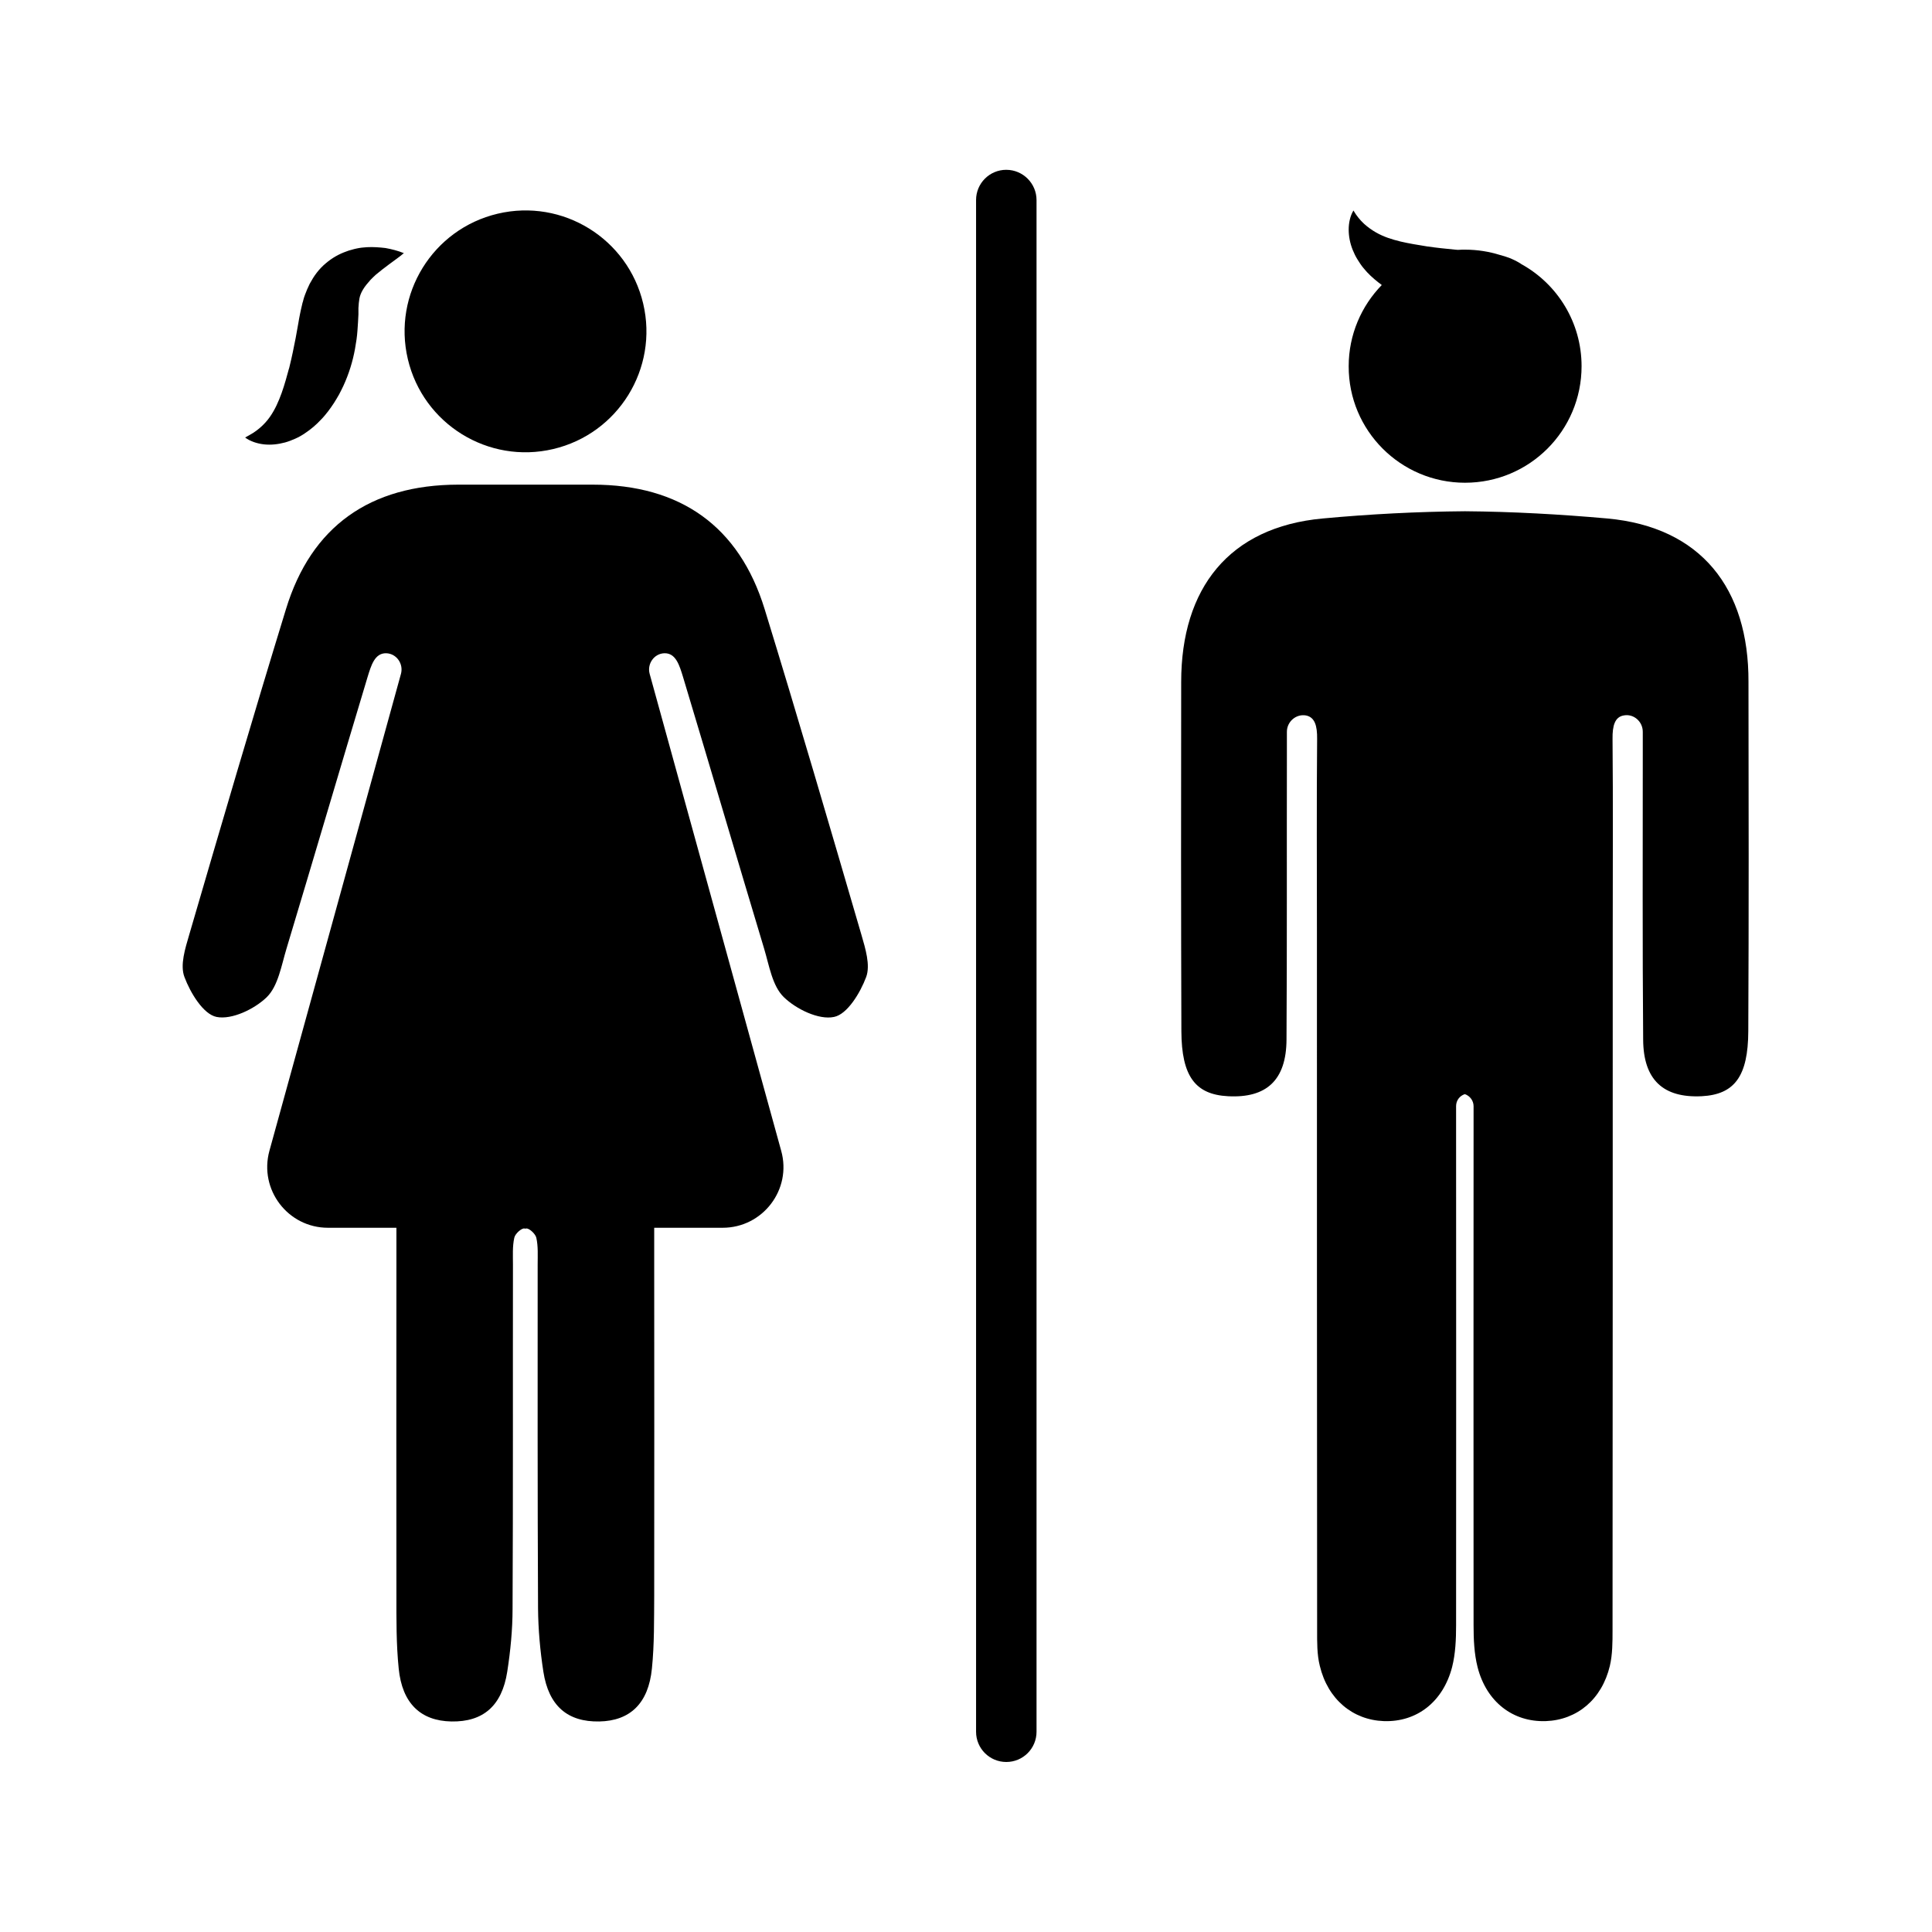
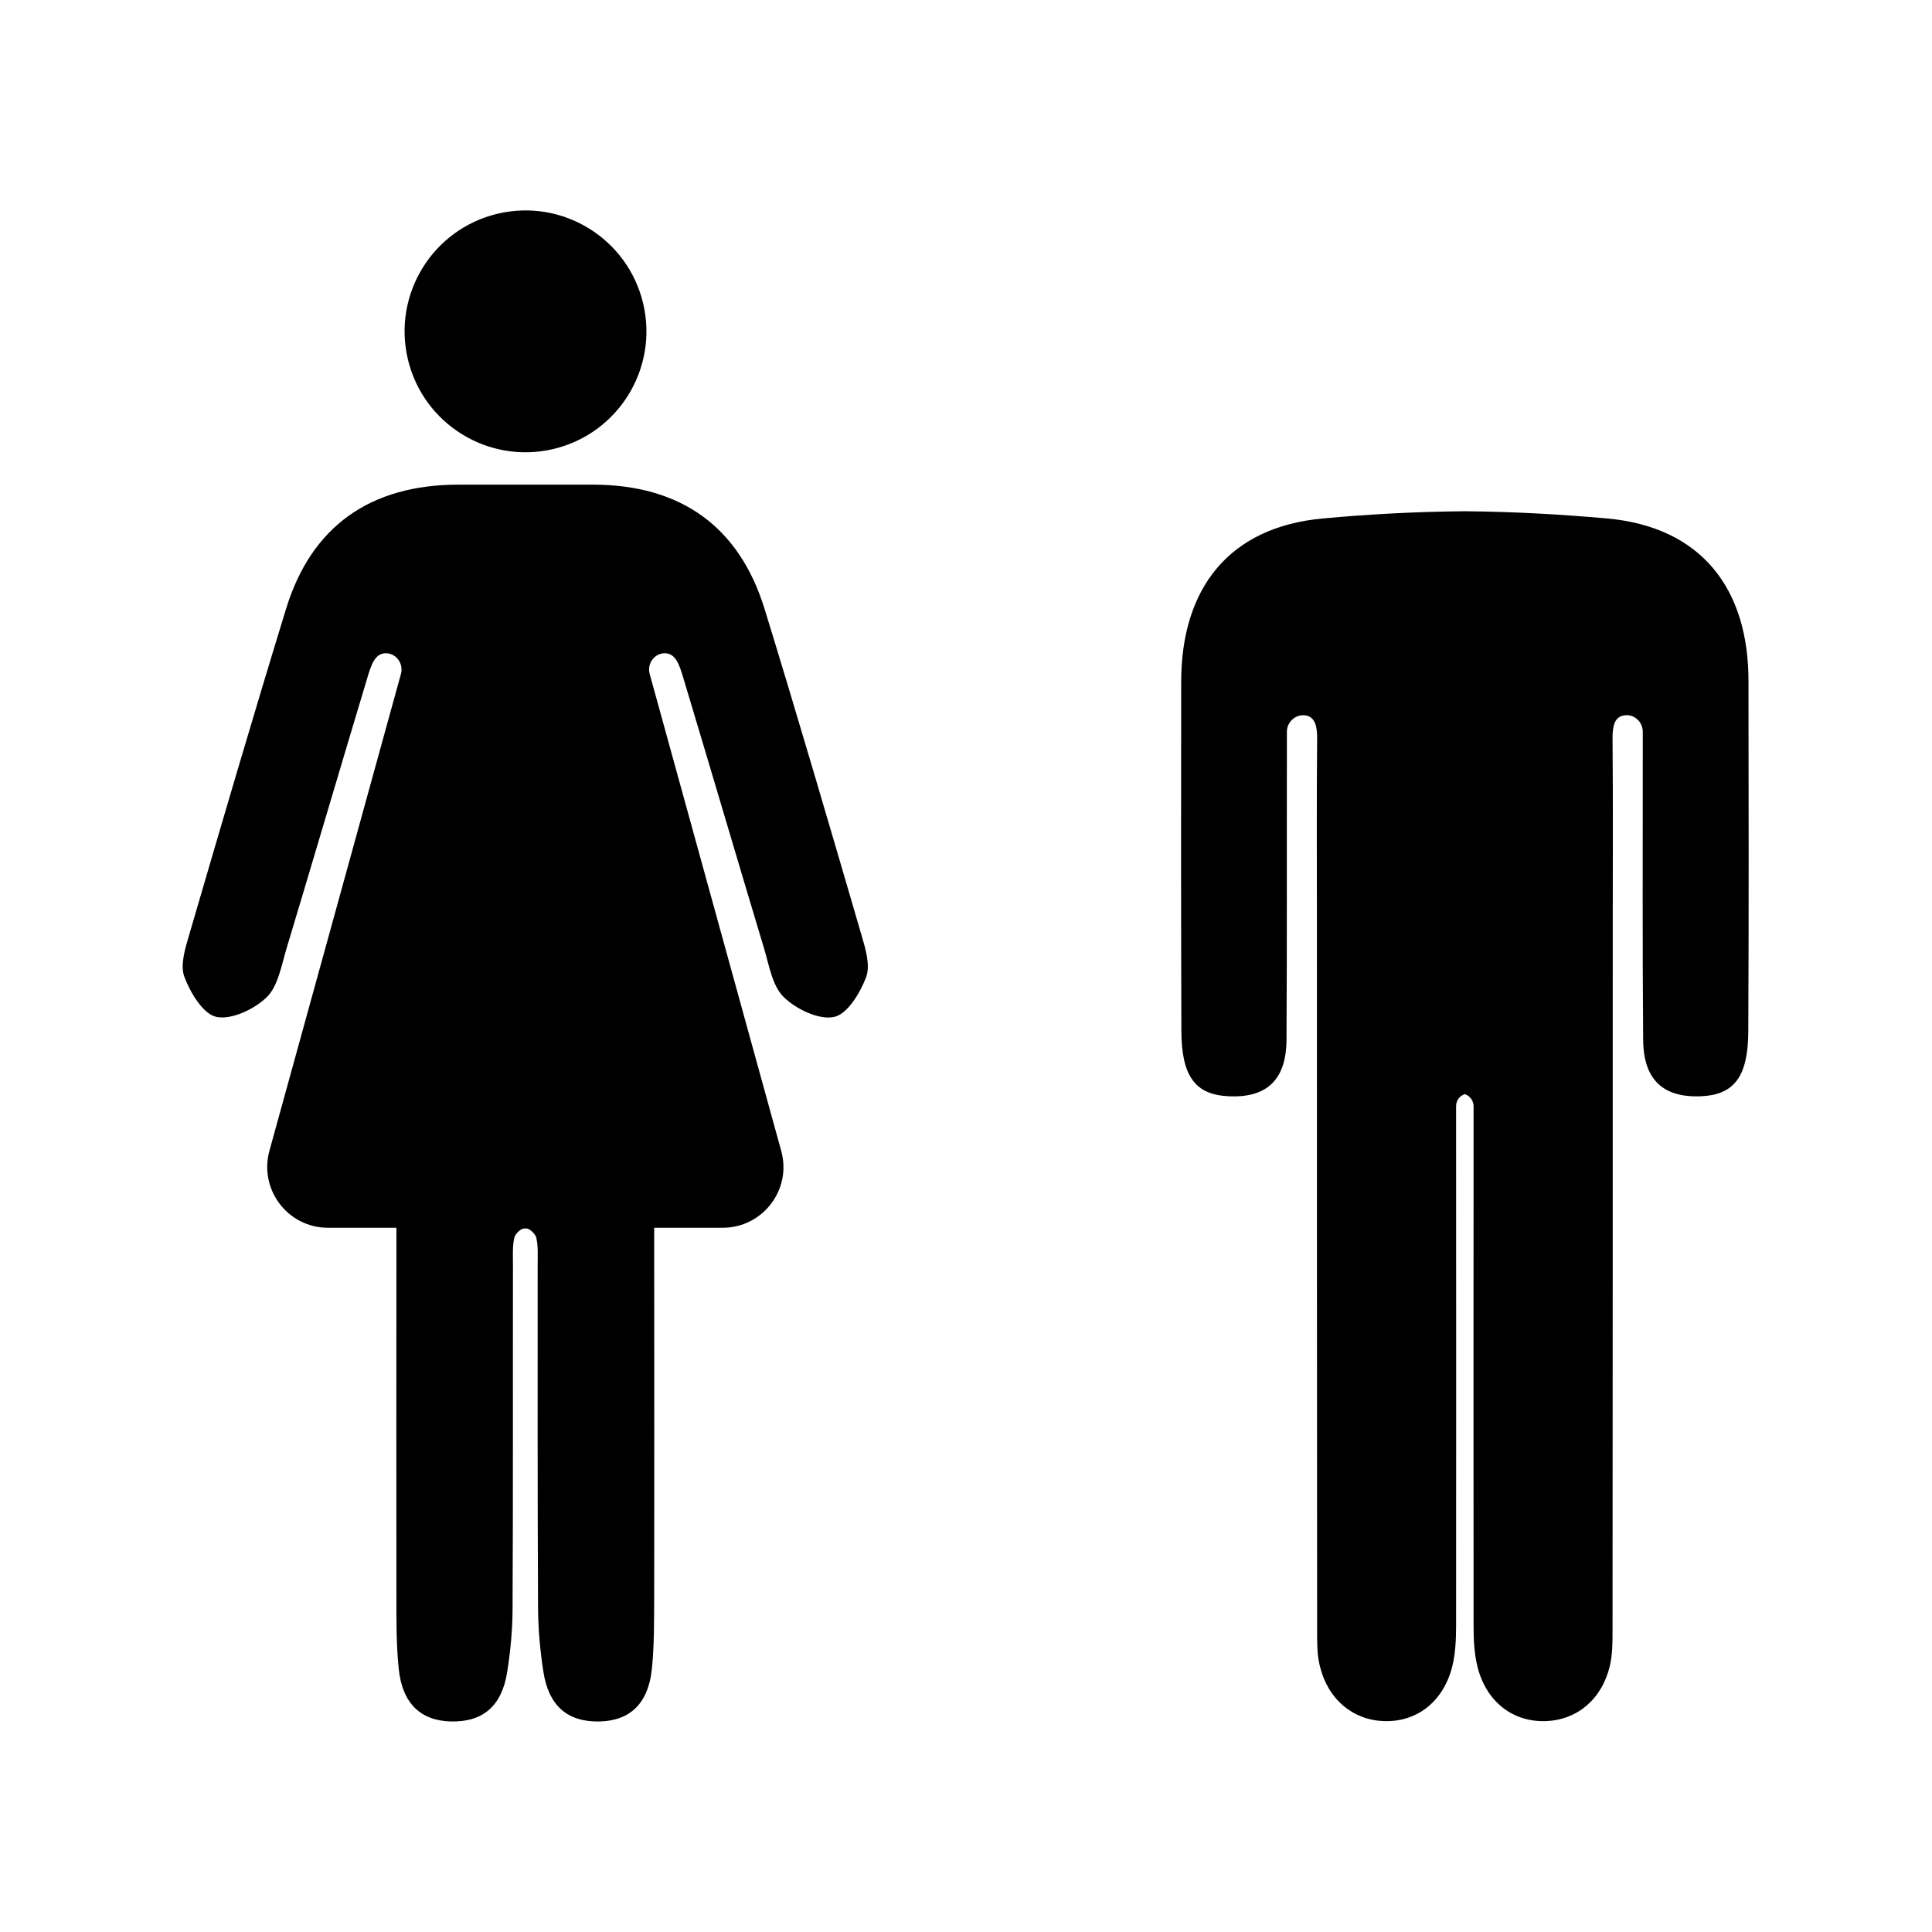
<svg xmlns="http://www.w3.org/2000/svg" fill="#000000" width="800px" height="800px" version="1.1" viewBox="144 144 512 512">
  <g>
    <path d="m215.4 448.97c-2.82 10.277 4.887 20.402 15.516 20.402h18.137v10.578c0 28.918-0.051 57.836 0 86.758 0 6.5-0.051 13 0.605 19.445 0.906 9.27 5.844 13.906 13.957 14.055 8.363 0.152 13.402-4.082 14.812-13.199 0.855-5.492 1.41-11.133 1.41-16.727 0.152-30.379 0.051-60.809 0.102-91.191 0-2.367-0.152-4.785 0.352-7.055 0.203-1.059 1.914-2.621 2.719-2.469 0.051 0 0.152 0 0.203 0.051 0.051 0 0.152-0.051 0.203-0.051 0.805-0.152 2.519 1.461 2.719 2.469 0.504 2.266 0.352 4.684 0.352 7.055 0 30.379-0.051 60.809 0.102 91.191 0.051 5.594 0.555 11.184 1.41 16.727 1.41 9.117 6.449 13.352 14.812 13.199 8.113-0.152 13.047-4.734 13.957-14.055 0.656-6.449 0.555-12.949 0.605-19.445 0.051-28.918 0-57.836 0-86.758v-10.578h18.137c10.629 0 18.391-10.125 15.516-20.402-11.738-42.621-23.277-84.387-34.863-126.41-0.707-2.621 1.16-5.34 3.879-5.441 3.074-0.102 4.031 3.223 4.988 6.348 7.203 23.93 14.258 47.961 21.461 71.895 1.359 4.484 2.168 9.926 5.238 12.898 3.273 3.176 9.27 6.098 13.301 5.238 3.527-0.707 6.953-6.398 8.516-10.578 1.16-3.125-0.203-7.559-1.258-11.184-8.414-28.816-16.828-57.637-25.645-86.301-6.75-21.965-22.32-33-45.594-33h-17.836-17.836c-23.277 0.051-38.895 11.035-45.594 33-8.816 28.719-17.23 57.484-25.645 86.301-1.059 3.629-2.469 8.012-1.258 11.184 1.562 4.18 4.988 9.875 8.516 10.578 4.031 0.805 10.027-2.066 13.301-5.238 3.023-2.973 3.879-8.414 5.238-12.898 7.203-23.93 14.258-47.961 21.461-71.895 0.957-3.125 1.914-6.449 4.988-6.348 2.719 0.102 4.586 2.82 3.879 5.441-11.586 41.969-23.074 83.785-34.863 126.41z" />
    <path d="m314.45 224.45c4.066 17.223-6.598 34.48-23.82 38.547s-34.48-6.598-38.547-23.82c-4.066-17.223 6.598-34.48 23.82-38.547s34.48 6.598 38.547 23.82" />
-     <path d="m241.2 209.51c-0.906 0.051-1.812 0.152-2.719 0.352-0.453 0.102-0.906 0.203-1.359 0.352-0.453 0.102-0.906 0.25-1.41 0.453-1.863 0.656-3.68 1.664-5.391 3.125-0.855 0.707-1.664 1.562-2.367 2.469-0.707 0.906-1.309 1.914-1.863 2.922-0.504 1.008-0.906 1.965-1.258 2.922l-0.25 0.707-0.203 0.707c-0.051 0.25-0.102 0.453-0.203 0.707-0.051 0.203-0.102 0.453-0.152 0.656-0.203 0.855-0.402 1.715-0.555 2.519-0.152 0.805-0.301 1.512-0.402 2.215-0.25 1.359-0.453 2.621-0.707 3.93-0.504 2.57-1.008 5.09-1.613 7.508-0.051 0.301-0.152 0.605-0.25 0.906-0.102 0.301-0.152 0.605-0.25 0.906-0.152 0.605-0.352 1.211-0.504 1.812-0.352 1.211-0.707 2.367-1.109 3.477-0.805 2.215-1.715 4.332-3.125 6.348-0.707 1.008-1.613 2.016-2.672 2.922-0.555 0.453-1.109 0.906-1.762 1.309-0.656 0.402-1.359 0.805-2.117 1.211 0.707 0.555 1.512 0.906 2.316 1.211 0.855 0.301 1.762 0.504 2.672 0.605 1.812 0.203 3.727 0 5.594-0.504 0.906-0.25 1.812-0.605 2.719-1.008s1.715-0.855 2.519-1.41c1.613-1.059 3.074-2.316 4.332-3.68 0.656-0.656 1.211-1.359 1.812-2.117 0.555-0.707 1.059-1.461 1.562-2.215 0.453-0.754 0.957-1.512 1.359-2.266s0.805-1.562 1.16-2.316c1.461-3.176 2.469-6.449 3.074-9.773 0.301-1.664 0.555-3.324 0.656-4.938 0.051-0.805 0.102-1.562 0.152-2.266l0.102-1.965v-1.66c0.051-0.504 0.051-0.957 0.102-1.359 0.102-0.805 0.152-1.41 0.453-2.215 0.301-0.805 0.805-1.664 1.512-2.57 0.203-0.203 0.352-0.453 0.555-0.656 0.102-0.102 0.203-0.203 0.301-0.352 0.102-0.102 0.203-0.25 0.301-0.352 0.453-0.453 0.906-0.906 1.41-1.359 1.059-0.906 2.215-1.762 3.477-2.719 1.258-0.957 2.621-1.863 3.93-2.973-1.613-0.656-3.223-1.059-4.887-1.359-1.465-0.168-3.18-0.32-4.941-0.219z" />
    <path d="m569.93 281.4c-12.496-1.109-25.09-1.812-37.684-1.914-12.594 0.102-25.191 0.754-37.684 1.914-24.887 2.266-37.535 18.539-37.535 43.328-0.051 30.832-0.051 61.715 0.051 92.551 0.051 11.992 3.727 16.777 12.344 17.23 10.227 0.555 15.469-4.281 15.516-15.012 0.152-25.09 0.051-50.18 0.102-75.27v-6.297c0-2.672 2.418-4.785 5.039-4.332 2.367 0.453 3.023 2.769 2.973 6.246-0.152 17.027-0.051 34.008-0.051 51.035 0 61.715 0 123.43 0.051 185.15 0 3.176-0.051 6.398 0.707 9.422 2.117 8.867 8.715 14.359 16.977 14.66 8.664 0.301 15.668-5.039 18.086-14.309 0.906-3.578 1.059-7.406 1.059-11.133 0.051-43.277 0-86.504 0-129.78v-7.758c0-1.461 0.906-2.719 2.316-3.176 1.359 0.453 2.316 1.762 2.316 3.176v7.758c0 43.277-0.051 86.504 0 129.78 0 3.727 0.152 7.559 1.059 11.133 2.367 9.27 9.422 14.609 18.086 14.309 8.262-0.301 14.863-5.742 16.977-14.66 0.707-3.023 0.707-6.297 0.707-9.422 0.051-61.715 0.051-123.43 0.051-185.15 0-17.027 0.102-34.008-0.051-51.035-0.051-3.527 0.605-5.844 2.973-6.246 2.621-0.504 5.039 1.613 5.039 4.332v6.297c0 25.09-0.102 50.18 0.102 75.27 0.051 10.68 5.34 15.516 15.516 15.012 8.664-0.453 12.293-5.238 12.344-17.23 0.152-30.832 0.102-61.715 0.051-92.551 0.102-24.789-12.547-41.062-37.434-43.328z" />
-     <path d="m532.25 271.93c17.078 0 30.883-13.805 30.883-30.883 0-11.637-6.449-21.816-15.973-27.055-0.051-0.051-0.152-0.102-0.203-0.152-0.957-0.605-2.016-1.109-3.023-1.512-0.805-0.301-1.664-0.555-2.418-0.754-2.922-0.906-5.996-1.41-9.219-1.41-0.656 0-1.258 0-1.914 0.051-0.25 0-0.453-0.051-0.707-0.051-2.57-0.25-5.039-0.504-7.457-0.855-0.301-0.051-0.605-0.102-0.906-0.152s-0.605-0.102-0.906-0.152c-0.605-0.102-1.211-0.203-1.812-0.301-1.211-0.203-2.367-0.453-3.477-0.707-2.266-0.555-4.383-1.211-6.5-2.418-1.059-0.605-2.117-1.359-3.125-2.266-0.504-0.453-1.008-1.008-1.461-1.562-0.504-0.605-0.906-1.211-1.359-1.965-0.453 0.754-0.754 1.562-0.957 2.418s-0.301 1.762-0.301 2.621c0 1.812 0.352 3.629 1.059 5.391 0.352 0.855 0.754 1.715 1.258 2.519 0.504 0.805 1.008 1.613 1.613 2.316 1.16 1.461 2.57 2.719 3.981 3.828 0.301 0.203 0.555 0.402 0.855 0.656-5.391 5.543-8.766 13.148-8.766 21.512-0.051 17.078 13.805 30.883 30.836 30.883z" />
-     <path d="m410.68 189c-4.434 0-8.012 3.578-8.012 8.012v405.92c0 4.434 3.578 8.012 8.012 8.012 4.434 0 8.012-3.578 8.012-8.012v-405.92c0-4.383-3.578-8.008-8.012-8.008z" />
  </g>
</svg>